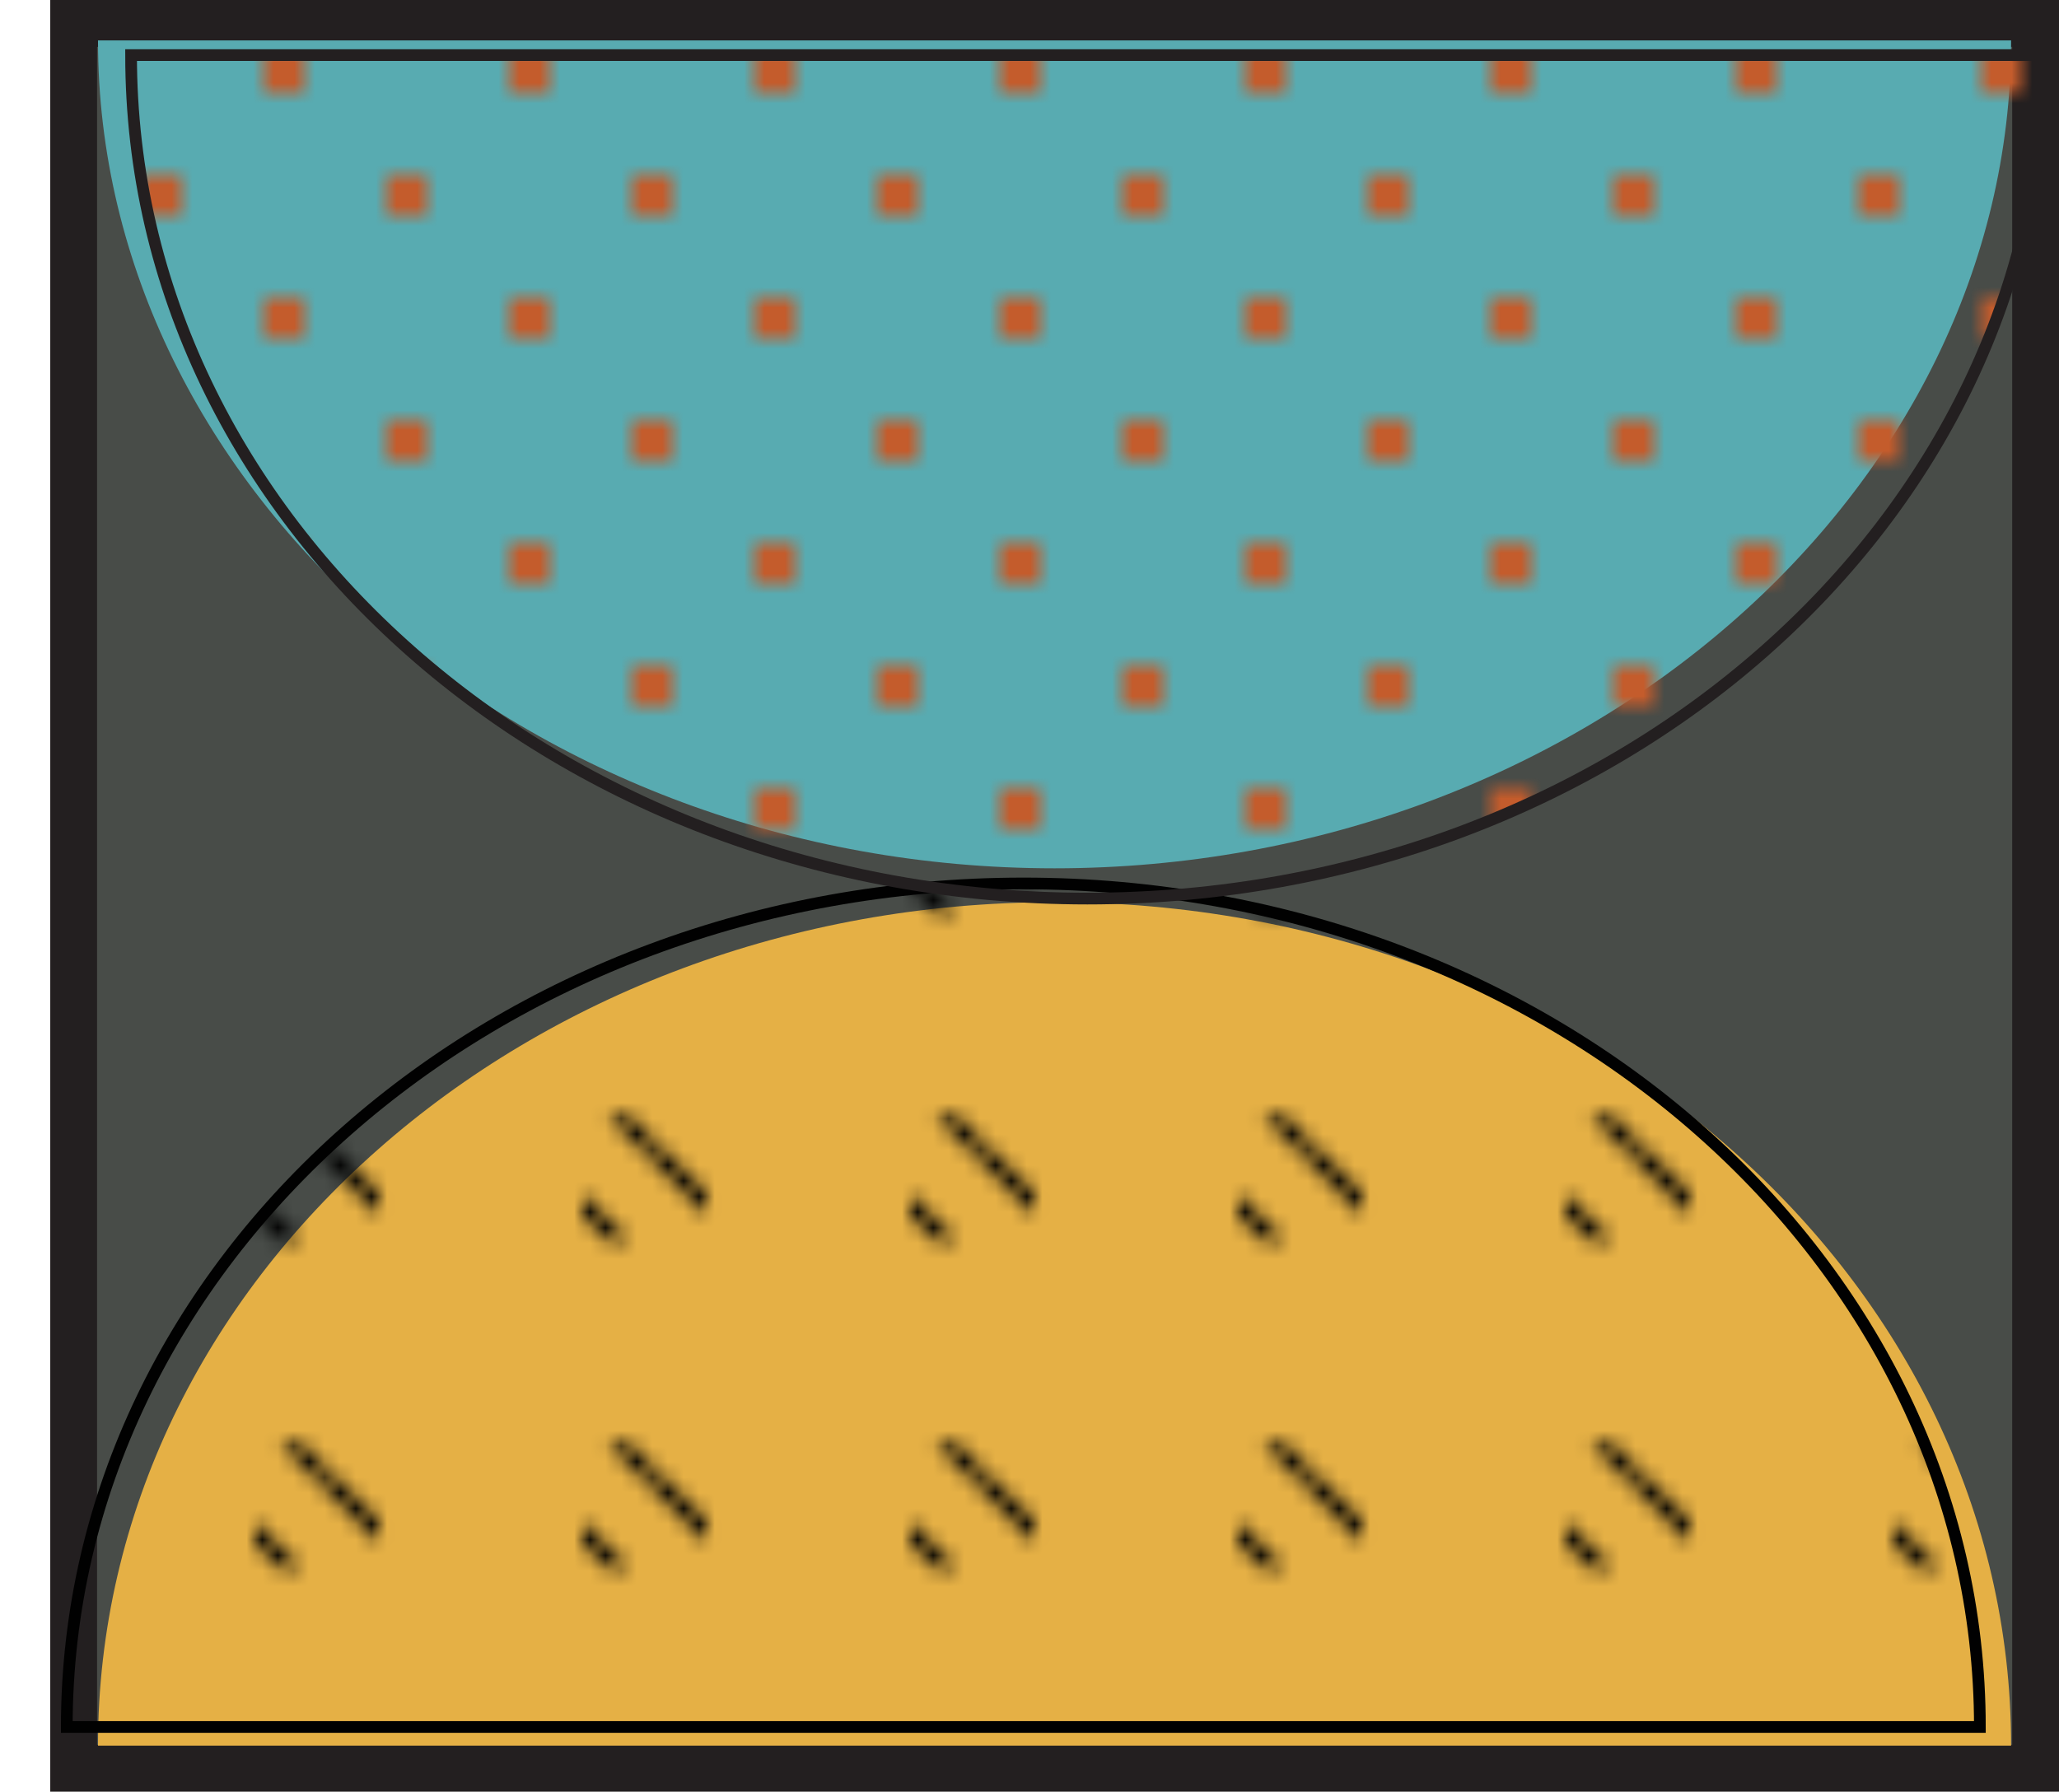
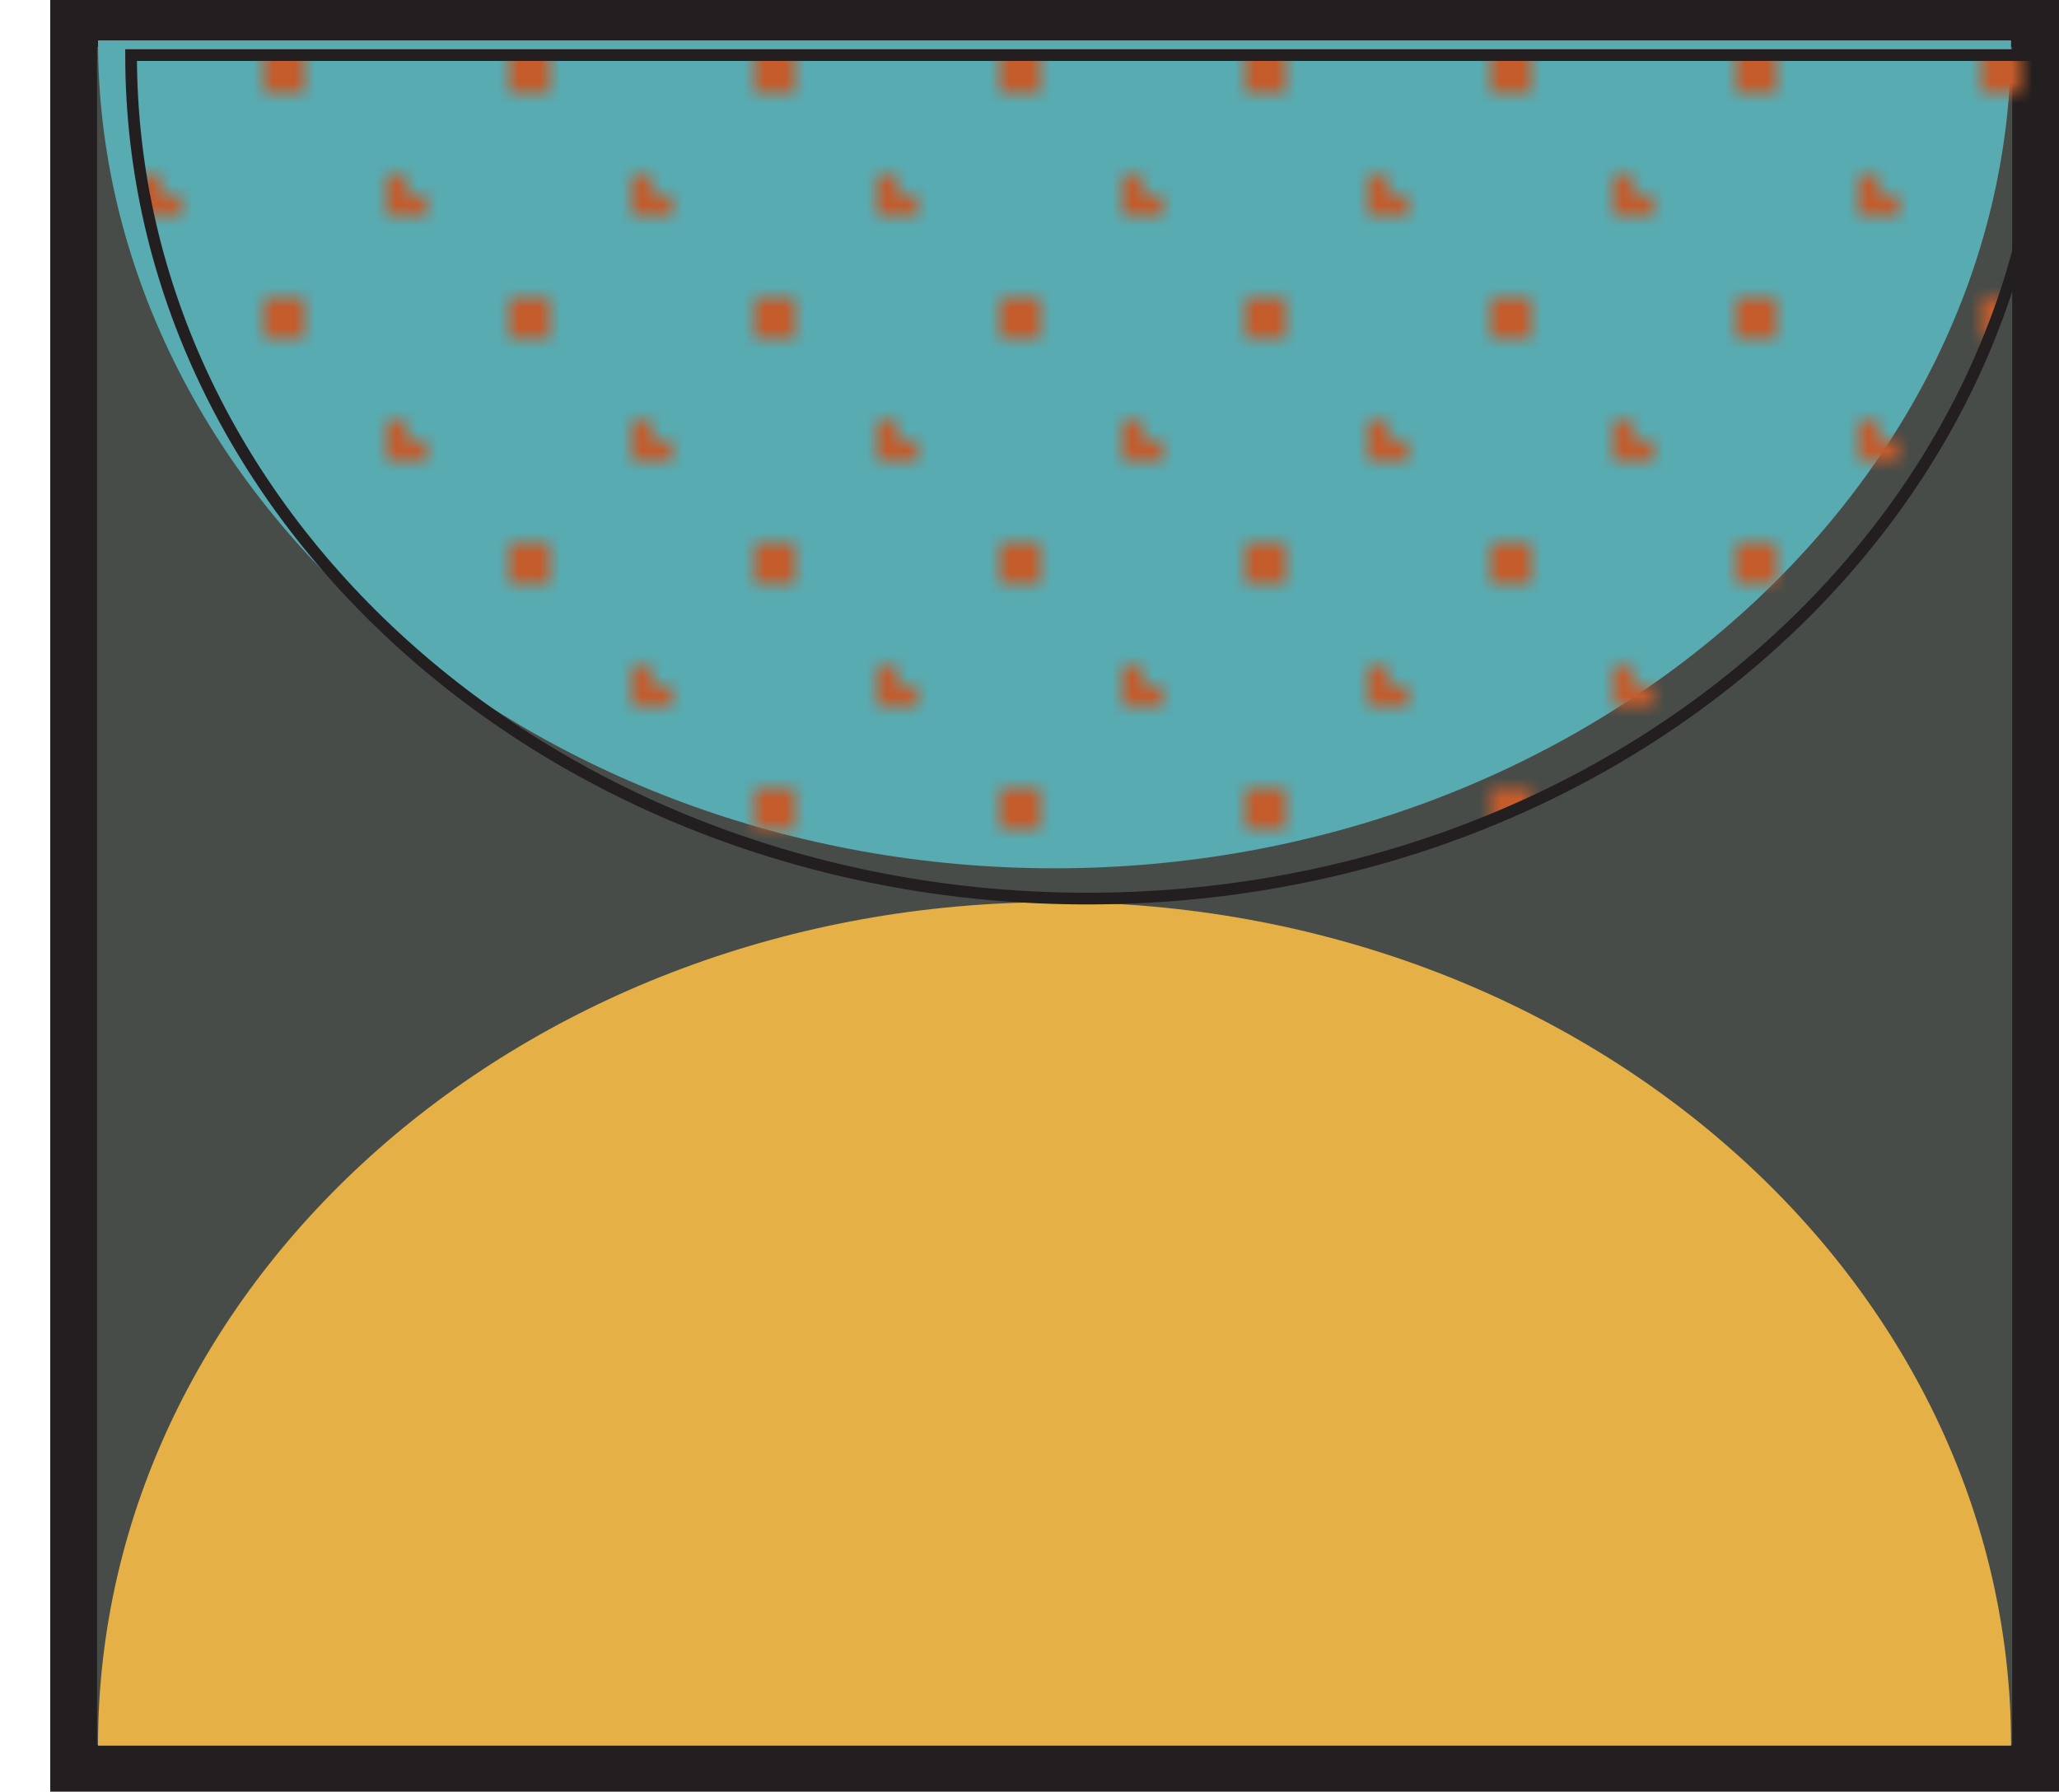
<svg xmlns="http://www.w3.org/2000/svg" viewBox="0 0 131.95 114.83">
  <defs>
    <style>.cls-1{fill:none;}.cls-2{clip-path:url(#clip-path);}.cls-3{clip-path:url(#clip-path-2);}.cls-4{fill:#010101;}.cls-13,.cls-4{stroke:#010101;}.cls-5{clip-path:url(#clip-path-3);}.cls-6{clip-path:url(#clip-path-4);}.cls-7{clip-path:url(#clip-path-5);}.cls-8{fill:#c45c2c;}.cls-9{fill:#fff;}.cls-10{fill:#484c48;stroke-width:3px;}.cls-10,.cls-14{stroke:#231f20;}.cls-10,.cls-13,.cls-14{stroke-miterlimit:10;}.cls-11{fill:#58abb1;}.cls-12{fill:#e5b045;}.cls-13,.cls-14{stroke-width:0.75px;}.cls-13{fill:url(#New_Pattern_4);}.cls-14{fill:url(#pattern-29_2);}</style>
    <clipPath id="clip-path">
      <rect class="cls-1" x="5.01" y="7.32" width="8" height="8" />
    </clipPath>
    <clipPath id="clip-path-2">
      <rect class="cls-1" x="9.35" y="9.35" width="8" height="8" />
    </clipPath>
    <clipPath id="clip-path-3">
      <rect class="cls-1" x="9.35" y="1.35" width="8" height="8" />
    </clipPath>
    <clipPath id="clip-path-4">
      <rect class="cls-1" x="1.35" y="9.35" width="8" height="8" />
    </clipPath>
    <clipPath id="clip-path-5">
      <rect class="cls-1" x="1.35" y="1.35" width="8" height="8" />
    </clipPath>
    <pattern id="New_Pattern_4" data-name="New Pattern 4" width="20.71" height="20.71" patternTransform="translate(-9.7 -19.82)" patternUnits="userSpaceOnUse" viewBox="0 0 20.71 20.71">
      <rect class="cls-1" width="20.71" height="20.71" />
      <g class="cls-2">
        <g class="cls-3">
          <path class="cls-4" d="M17.35,17.35l-8-8m3,11-4-4m12-4-4-4" />
        </g>
        <g class="cls-5">
          <path class="cls-4" d="M17.35,9.35l-8-8m3,11-4-4m12-4-4-4" />
        </g>
        <g class="cls-6">
          <path class="cls-4" d="M9.35,17.35l-8-8m3,11-4-4m12-4-4-4" />
        </g>
        <g class="cls-7">
          <path class="cls-4" d="M9.35,9.35l-8-8m3,11-4-4m12-4-4-4" />
        </g>
      </g>
    </pattern>
    <pattern id="pattern-29_2" data-name="pattern-29 2" width="12" height="12" patternTransform="translate(-5.37 -18.92) scale(1.31)" patternUnits="userSpaceOnUse" viewBox="0 0 12 12">
      <rect class="cls-1" width="12" height="12" />
-       <path class="cls-8" d="M5,7H7V5H5V7M0,12H1V11H0v1m11,0h1V11H11v1M0,1H1V0H0V1M11,1h1V0H11V1" />
+       <path class="cls-8" d="M5,7H7V5H5V7M0,12V11H0v1m11,0h1V11H11v1M0,1H1V0H0V1M11,1h1V0H11V1" />
    </pattern>
  </defs>
  <g id="Layer_2" data-name="Layer 2">
    <g id="Layer_1-2" data-name="Layer 1">
      <polygon class="cls-9" points="77.18 57.41 0 113.92 0 0.91 77.18 57.41" />
      <rect class="cls-10" x="4.72" y="1.5" width="125.73" height="111.83" />
      <path class="cls-11" d="M128.88,2.59H6.28c0,28.85,27.45,53.06,61.3,53.06S128.88,31.44,128.88,2.59Z" />
      <path class="cls-12" d="M128.88,111.88H6.28c0-29.85,27.45-54.06,61.3-54.06S128.88,82,128.88,111.88Z" />
-       <path class="cls-13" d="M126.88,110.68H4.28c0-29.86,27.45-54.06,61.3-54.06S126.88,80.82,126.88,110.68Z" />
      <path class="cls-14" d="M131,3.53H8.4c0,29.86,27.44,54.06,61.29,54.06S131,33.39,131,3.53Z" />
    </g>
  </g>
</svg>